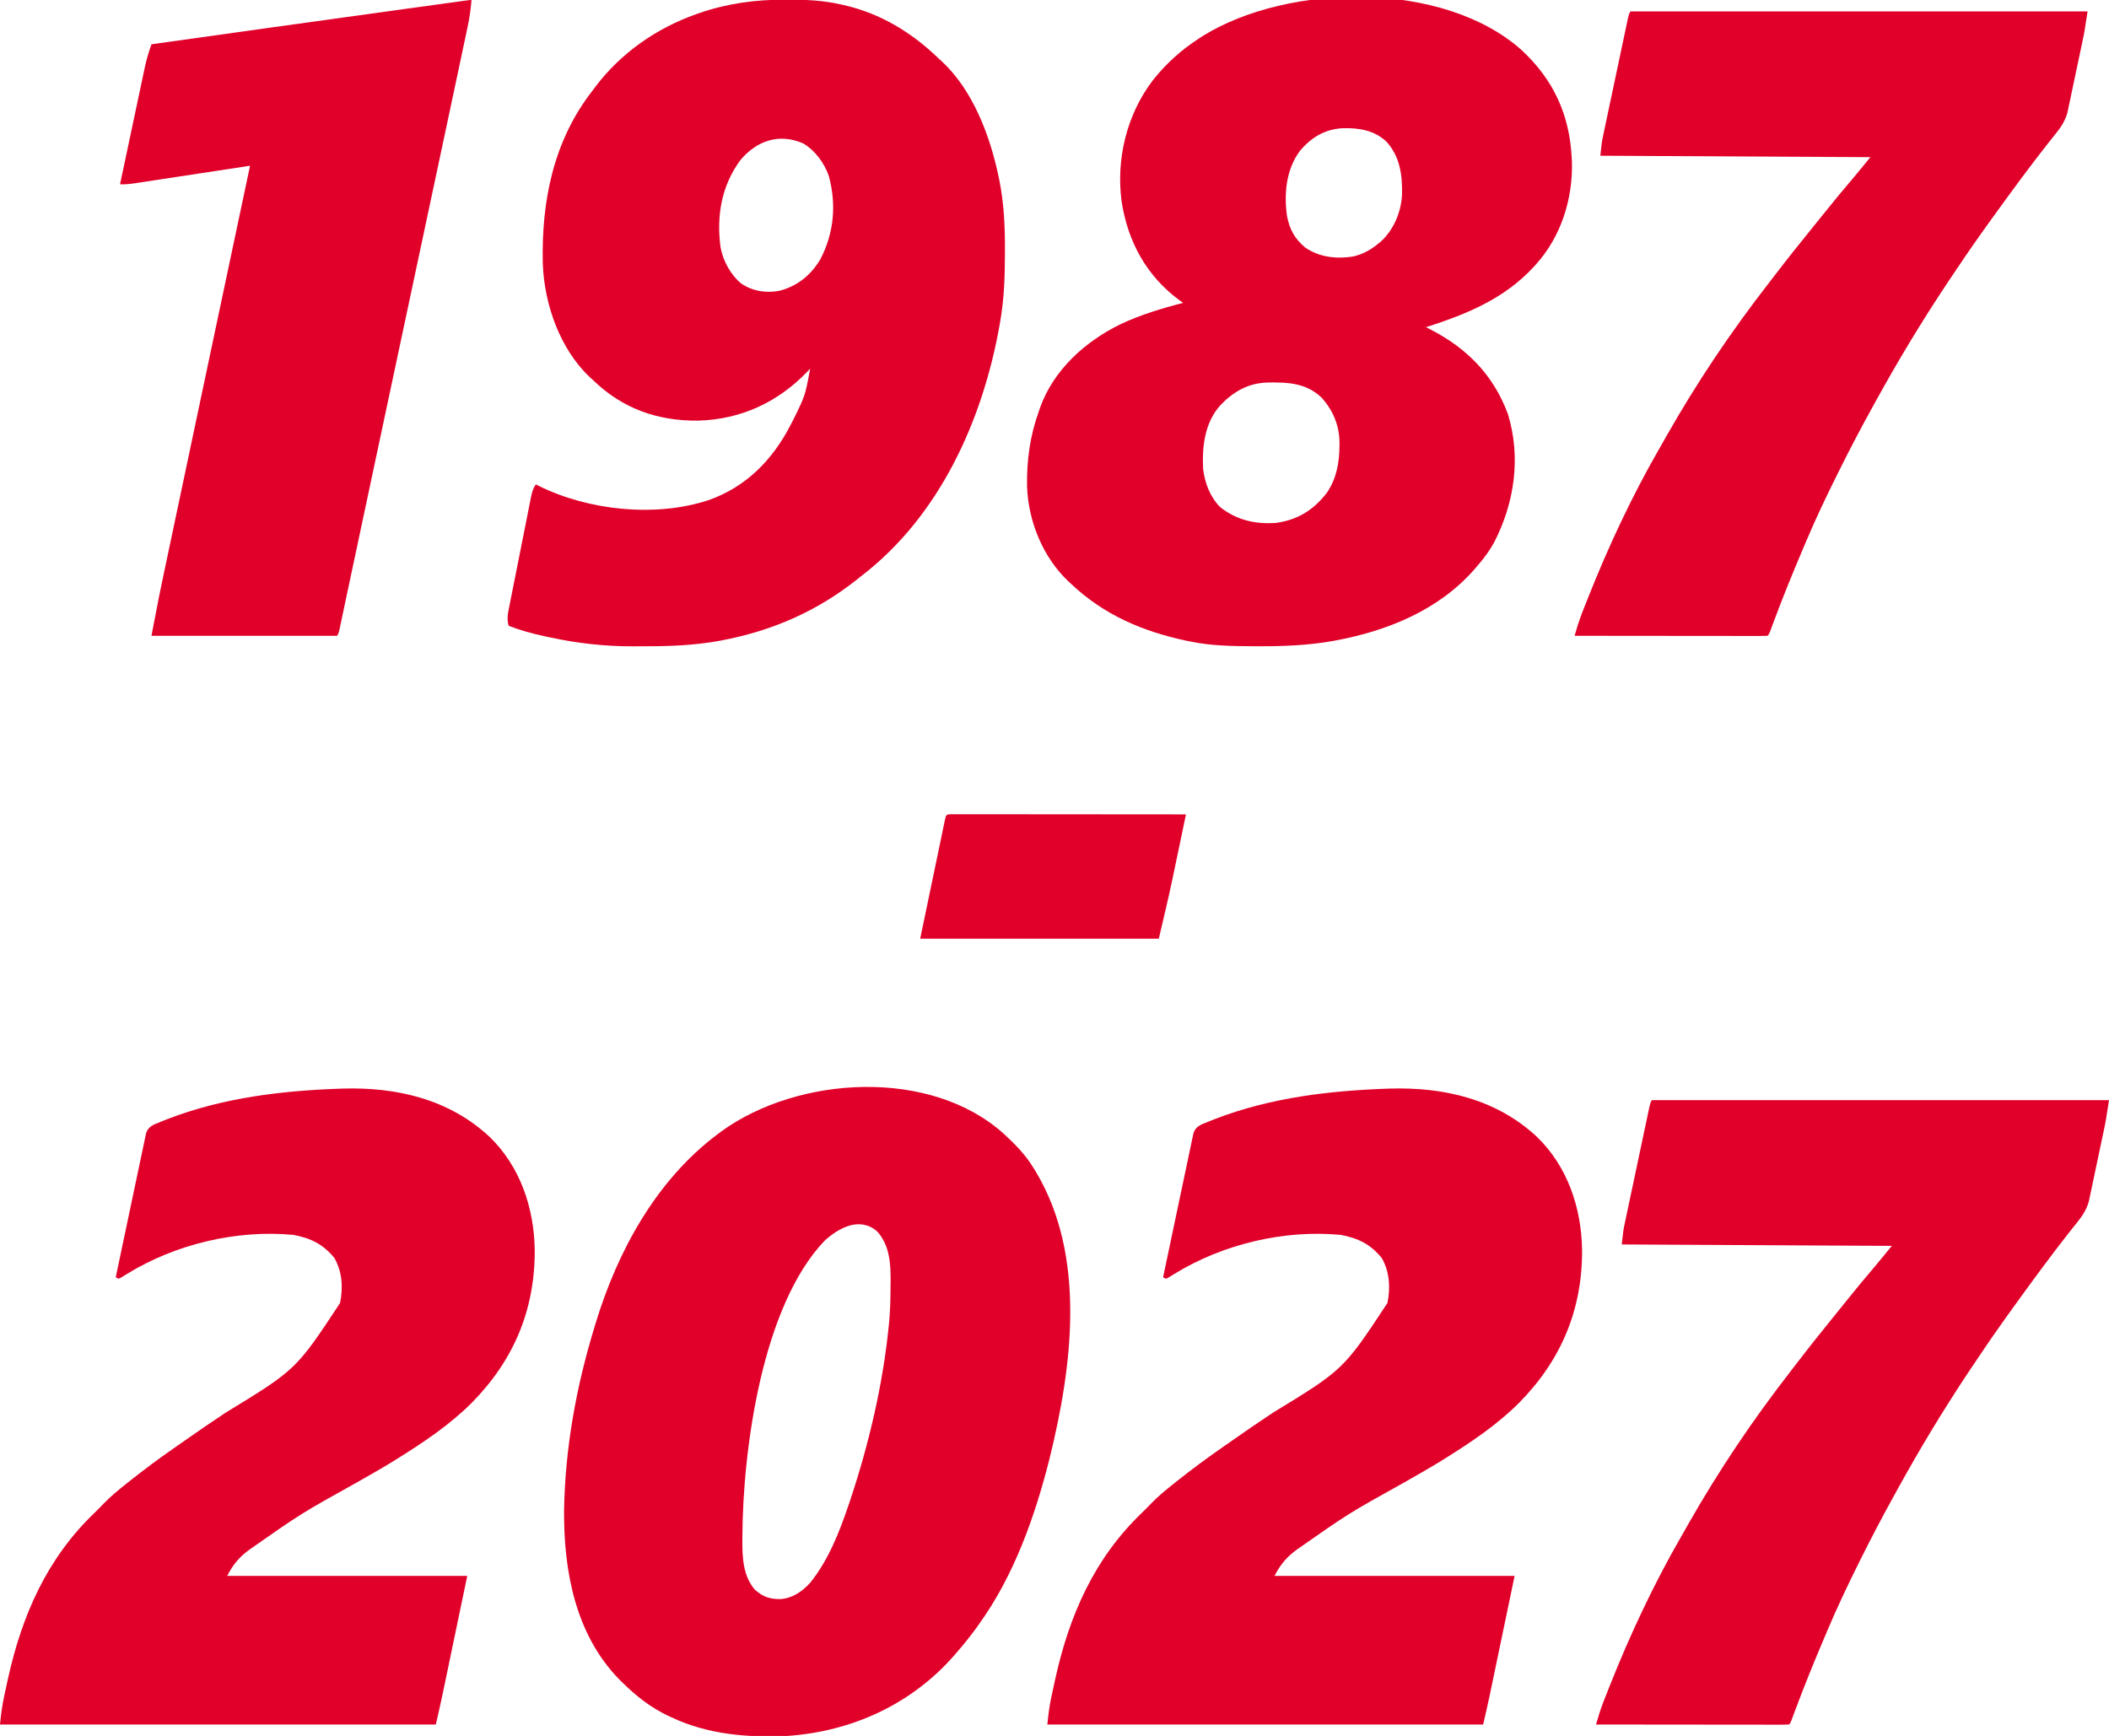
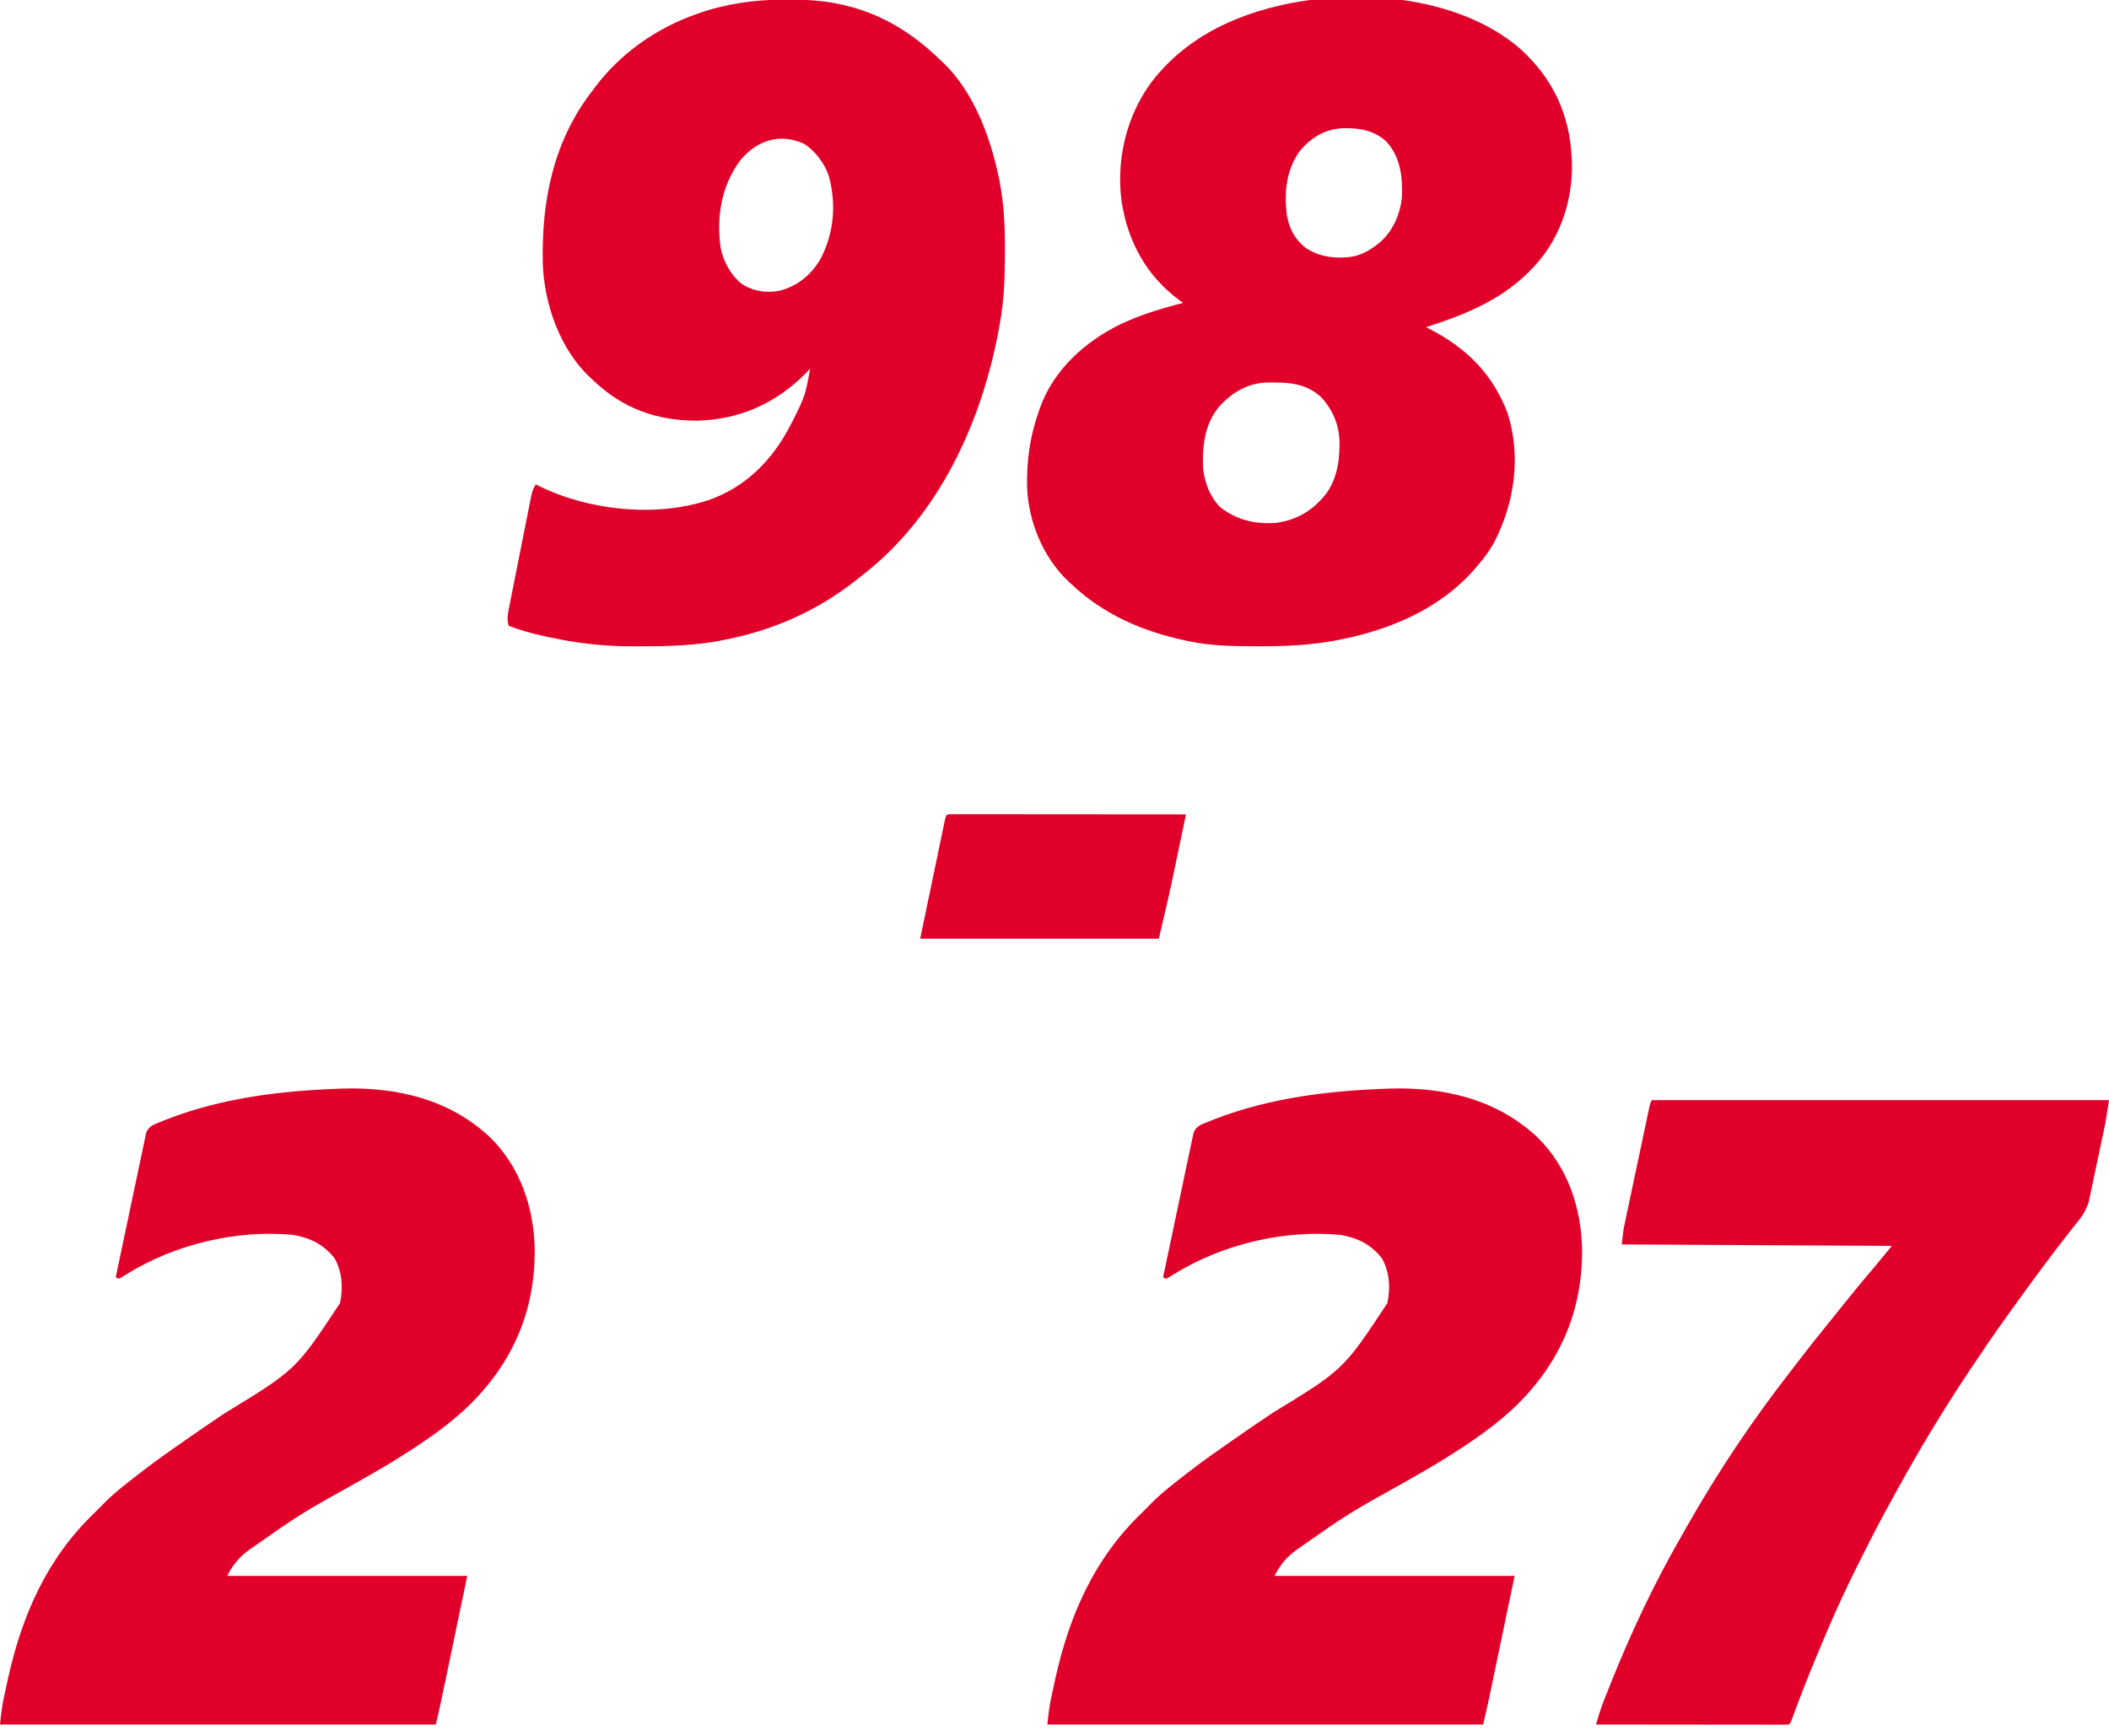
<svg xmlns="http://www.w3.org/2000/svg" version="1.1" width="1476" height="1215">
  <path d="M0 0 C22.33 20.727 33.618 45.449 35.005 75.865 C35.067 77.037 35.067 77.037 35.13 78.232 C35.829 104.187 27.487 130.486 10.005 149.865 C9.515 150.409 9.025 150.952 8.52 151.512 C-12.078 173.95 -38.542 184.783 -66.995 193.865 C-65.563 194.592 -65.563 194.592 -64.101 195.334 C-38.276 208.634 -19.911 227.186 -9.683 254.615 C-0.411 284.902 -4.984 316.623 -19.308 344.49 C-22.63 350.51 -26.481 355.695 -30.995 360.865 C-31.719 361.71 -32.442 362.554 -33.187 363.424 C-57.994 391.769 -93.766 406.341 -130.12 413.115 C-130.929 413.266 -131.738 413.418 -132.571 413.573 C-149.562 416.52 -166.467 417.241 -183.683 417.178 C-184.741 417.176 -185.8 417.173 -186.89 417.171 C-202.092 417.122 -217.052 416.957 -231.995 413.865 C-233.452 413.567 -233.452 413.567 -234.938 413.263 C-265.169 406.842 -292.359 395.214 -314.995 373.865 C-316.028 372.929 -316.028 372.929 -317.081 371.975 C-335.017 355.102 -345.329 329.865 -346.198 305.447 C-346.498 287.232 -344.188 270.018 -337.995 252.865 C-337.7 251.981 -337.405 251.097 -337.101 250.186 C-327.575 223.652 -305.479 203.816 -280.71 191.74 C-266.706 185.158 -251.961 180.699 -236.995 176.865 C-237.818 176.271 -238.64 175.677 -239.488 175.064 C-262.502 158.122 -275.713 134.101 -280.031 105.828 C-283.968 76.143 -276.477 45.189 -258.308 21.24 C-249.082 9.539 -238.483 -0.046 -225.995 -8.135 C-224.568 -9.071 -224.568 -9.071 -223.113 -10.025 C-162.962 -47.221 -54.52 -48.785 0 0 Z M-155.394 70.662 C-164.92 83.766 -166.435 100.191 -164.308 115.865 C-162.546 125.28 -158.887 132.043 -151.468 138.174 C-141.549 144.959 -129.703 146.214 -118.019 144.404 C-111.411 142.822 -106.273 140.113 -100.995 135.865 C-100.306 135.312 -99.616 134.759 -98.906 134.189 C-89.687 125.927 -84.543 113.673 -83.784 101.475 C-83.417 87.728 -85.125 74.584 -94.624 64.061 C-103.235 56.029 -113.604 54.365 -124.999 54.588 C-137.834 55.21 -147.339 61.026 -155.394 70.662 Z M-211.214 248.814 C-221.904 261.122 -223.734 277.143 -222.995 292.865 C-221.869 302.873 -218.15 312.607 -210.995 319.865 C-199.212 328.995 -186.735 331.823 -171.995 330.865 C-156.635 328.705 -145.579 321.781 -136.179 309.49 C-129.595 299.458 -127.656 288.884 -127.558 277.115 C-127.548 276.252 -127.538 275.39 -127.527 274.501 C-127.69 262.499 -132.087 252.03 -140.12 243.115 C-151.144 232.709 -163.824 232.415 -178.031 232.588 C-191.662 233.013 -201.963 239.068 -211.214 248.814 Z " fill="#E1002A" transform="translate(1064.995,35.135)" />
-   <path d="M0 0 C7.588 7.043 14.578 14.113 20 23 C20.947 24.516 20.947 24.516 21.914 26.062 C57.564 85.526 47.356 162.847 31.479 227.11 C21.269 267.529 6.613 308.956 -18 343 C-18.67 343.942 -19.341 344.885 -20.031 345.855 C-24.316 351.731 -28.875 357.309 -33.625 362.812 C-34.151 363.423 -34.677 364.033 -35.219 364.661 C-65.171 398.927 -106.908 417.911 -152 421 C-179.616 422.308 -207.698 419.973 -233 408 C-234.268 407.416 -234.268 407.416 -235.562 406.82 C-247.753 400.992 -257.411 393.376 -267 384 C-267.862 383.157 -268.725 382.314 -269.613 381.445 C-300.315 349.989 -308.485 305.712 -308.232 263.331 C-307.532 219.549 -299.767 176.819 -287 135 C-286.721 134.072 -286.442 133.143 -286.154 132.187 C-270.81 81.67 -243.768 32.137 -201 0 C-200.156 -0.639 -199.311 -1.279 -198.441 -1.938 C-144.6 -41.161 -51.355 -46.83 0 0 Z M-126 74.5 C-169.599 120.261 -183.164 220.235 -183.438 281.75 C-183.444 282.482 -183.45 283.215 -183.457 283.97 C-183.522 296.044 -182.995 309.216 -174.625 318.688 C-168.899 323.732 -164.129 325.32 -156.621 325.211 C-148.13 324.528 -141.501 319.837 -135.883 313.68 C-123.083 297.691 -115.507 278.208 -109 259 C-108.669 258.026 -108.339 257.052 -107.998 256.048 C-94.924 216.883 -85.101 175.117 -81 134 C-80.907 133.094 -80.814 132.189 -80.719 131.255 C-79.95 123.045 -79.782 114.868 -79.75 106.625 C-79.729 105.318 -79.709 104.011 -79.688 102.664 C-79.638 90.302 -80.387 77.584 -89 68 C-101.07 57.272 -115.963 65.238 -126 74.5 Z " fill="#E1002A" transform="translate(703,794)" />
  <path d="M0 0 C1.204 -0.002 1.204 -0.002 2.432 -0.003 C14.74 0.007 26.638 0.531 38.688 3.25 C39.354 3.395 40.02 3.539 40.707 3.688 C66.712 9.478 88.688 22.899 107.688 41.25 C108.342 41.842 108.997 42.433 109.672 43.043 C131.521 63.279 143.423 94.9 149.438 123.312 C149.636 124.244 149.835 125.176 150.039 126.136 C153.326 142.491 154.061 158.547 154 175.188 C153.997 176.743 153.997 176.743 153.994 178.329 C153.948 194.154 153.436 209.629 150.688 225.25 C150.505 226.297 150.323 227.344 150.135 228.422 C138.29 294.675 108.213 361.344 53.688 403.25 C52.22 404.426 52.22 404.426 50.723 405.625 C22.491 428.097 -9.014 441.847 -44.438 448.5 C-45.234 448.651 -46.03 448.802 -46.851 448.958 C-63.432 451.863 -80.062 452.6 -96.865 452.566 C-100.046 452.563 -103.226 452.586 -106.406 452.611 C-126.024 452.673 -145.197 450.499 -164.375 446.375 C-165.59 446.12 -166.805 445.864 -168.057 445.601 C-176.709 443.73 -185.062 441.471 -193.312 438.25 C-194.807 433.358 -193.799 429.255 -192.805 424.376 C-192.633 423.493 -192.461 422.609 -192.284 421.699 C-191.713 418.785 -191.128 415.873 -190.543 412.961 C-190.142 410.935 -189.742 408.909 -189.342 406.883 C-188.503 402.64 -187.658 398.399 -186.807 394.158 C-185.717 388.718 -184.641 383.276 -183.569 377.832 C-182.745 373.65 -181.914 369.469 -181.08 365.289 C-180.681 363.282 -180.284 361.275 -179.888 359.267 C-179.335 356.465 -178.772 353.665 -178.208 350.865 C-178.045 350.032 -177.882 349.2 -177.715 348.343 C-176.987 344.779 -176.353 342.311 -174.312 339.25 C-173.618 339.614 -172.923 339.977 -172.207 340.352 C-137.437 357.538 -90.807 362.464 -53.812 350.438 C-27.52 341.347 -8.914 322.482 3.688 298.25 C4.581 296.545 4.581 296.545 5.492 294.805 C14.216 277.195 14.216 277.195 17.688 258.25 C17.067 258.916 16.447 259.583 15.809 260.27 C-4.878 281.8 -30.648 293.797 -60.692 294.657 C-89.149 294.955 -113.785 286.202 -134.312 266.25 C-134.997 265.627 -135.681 265.005 -136.387 264.363 C-157.517 244.561 -168.434 213.067 -169.439 184.685 C-170.419 140.86 -162.027 98.549 -134.312 63.25 C-133.748 62.483 -133.183 61.716 -132.602 60.926 C-114.771 37.373 -90.04 20.097 -62.312 10.25 C-61.378 9.918 -61.378 9.918 -60.424 9.579 C-40.685 2.687 -20.818 0.018 0 0 Z M-31.145 112.301 C-44.439 130.387 -47.985 151.368 -45.015 173.462 C-43.195 182.962 -38.007 192.577 -30.5 198.75 C-22.462 204.109 -13.226 205.546 -3.812 203.781 C8.749 200.484 18.024 192.983 24.699 181.914 C34.41 163.469 36.207 143.316 30.688 123.25 C27.529 114.308 21.248 105.728 13.062 100.75 C-3.807 93.252 -19.492 98.504 -31.145 112.301 Z " fill="#E1002A" transform="translate(549.312,-0.25)" />
  <path d="M0 0 C37.994 -1.133 74.517 7.34 102.896 33.65 C124.455 54.521 134.115 83.324 134.617 112.834 C134.826 154.627 120.086 189.843 90.798 219.661 C75.329 235.221 56.929 247.514 38.38 259.087 C37.76 259.475 37.139 259.863 36.5 260.262 C27.891 265.606 19.057 270.569 10.255 275.587 C-28.946 297.4 -28.946 297.4 -65.62 323.087 C-66.375 323.677 -67.13 324.268 -67.909 324.876 C-73.423 329.399 -77.428 334.704 -80.62 341.087 C-25.18 341.087 30.26 341.087 87.38 341.087 C82.771 363.207 82.771 363.207 78.068 385.774 C77.103 390.407 76.139 395.039 75.145 399.812 C73.952 405.53 73.952 405.53 73.391 408.218 C73.005 410.07 72.619 411.922 72.234 413.774 C71.646 416.602 71.056 419.43 70.465 422.258 C70.298 423.063 70.131 423.869 69.958 424.699 C68.53 431.522 66.949 438.289 65.38 445.087 C-35.27 445.087 -135.92 445.087 -239.62 445.087 C-238.968 438.566 -238.234 432.444 -236.87 426.091 C-236.609 424.856 -236.609 424.856 -236.343 423.597 C-235.778 420.946 -235.201 418.297 -234.62 415.649 C-234.421 414.741 -234.221 413.832 -234.016 412.895 C-224.247 368.665 -206.729 328.826 -173.62 297.087 C-172.774 296.241 -171.928 295.396 -171.057 294.524 C-170.253 293.72 -169.448 292.916 -168.62 292.087 C-168.134 291.578 -167.648 291.069 -167.147 290.544 C-162.019 285.247 -156.394 280.657 -150.62 276.087 C-149.638 275.307 -149.638 275.307 -148.637 274.511 C-138.645 266.587 -128.478 258.996 -117.995 251.735 C-115.384 249.923 -112.781 248.099 -110.178 246.274 C-100.831 239.731 -91.444 233.263 -81.932 226.962 C-32.413 196.744 -32.413 196.744 -1.62 150.087 C0.548 139.22 -0.039 128.533 -5.495 118.712 C-13.405 108.94 -22.053 104.712 -34.245 102.399 C-73.973 98.631 -116.785 108.848 -150.655 129.67 C-151.408 130.128 -152.16 130.587 -152.936 131.06 C-153.601 131.475 -154.265 131.89 -154.95 132.318 C-155.501 132.571 -156.052 132.825 -156.62 133.087 C-157.28 132.757 -157.94 132.427 -158.62 132.087 C-155.816 118.706 -153.001 105.328 -150.17 91.954 C-148.856 85.744 -147.546 79.533 -146.245 73.32 C-144.991 67.326 -143.725 61.336 -142.452 55.346 C-141.968 53.058 -141.488 50.769 -141.011 48.479 C-140.344 45.278 -139.664 42.08 -138.98 38.883 C-138.785 37.93 -138.59 36.978 -138.389 35.997 C-138.2 35.126 -138.011 34.255 -137.816 33.358 C-137.576 32.223 -137.576 32.223 -137.332 31.065 C-136.264 28.1 -134.563 26.593 -131.824 25.123 C-129.531 24.182 -127.239 23.245 -124.932 22.337 C-124.051 21.989 -123.171 21.641 -122.263 21.283 C-83.082 6.199 -41.662 1.382 0 0 Z " fill="#E1002A" transform="translate(972.62,761.913)" />
  <path d="M0 0 C37.994 -1.133 74.517 7.34 102.896 33.65 C124.455 54.521 134.115 83.324 134.617 112.834 C134.826 154.627 120.086 189.843 90.798 219.661 C75.329 235.221 56.929 247.514 38.38 259.087 C37.76 259.475 37.139 259.863 36.5 260.262 C27.891 265.606 19.057 270.569 10.255 275.587 C-28.946 297.4 -28.946 297.4 -65.62 323.087 C-66.375 323.677 -67.13 324.268 -67.909 324.876 C-73.423 329.399 -77.428 334.704 -80.62 341.087 C-25.18 341.087 30.26 341.087 87.38 341.087 C82.771 363.207 82.771 363.207 78.068 385.774 C77.103 390.407 76.139 395.039 75.145 399.812 C73.952 405.53 73.952 405.53 73.391 408.218 C73.005 410.07 72.619 411.922 72.234 413.774 C71.646 416.602 71.056 419.43 70.465 422.258 C70.298 423.063 70.131 423.869 69.958 424.699 C68.53 431.522 66.949 438.289 65.38 445.087 C-35.27 445.087 -135.92 445.087 -239.62 445.087 C-238.968 438.566 -238.234 432.444 -236.87 426.091 C-236.609 424.856 -236.609 424.856 -236.343 423.597 C-235.778 420.946 -235.201 418.297 -234.62 415.649 C-234.421 414.741 -234.221 413.832 -234.016 412.895 C-224.247 368.665 -206.729 328.826 -173.62 297.087 C-172.774 296.241 -171.928 295.396 -171.057 294.524 C-170.253 293.72 -169.448 292.916 -168.62 292.087 C-168.134 291.578 -167.648 291.069 -167.147 290.544 C-162.019 285.247 -156.394 280.657 -150.62 276.087 C-149.638 275.307 -149.638 275.307 -148.637 274.511 C-138.645 266.587 -128.478 258.996 -117.995 251.735 C-115.384 249.923 -112.781 248.099 -110.178 246.274 C-100.831 239.731 -91.444 233.263 -81.932 226.962 C-32.413 196.744 -32.413 196.744 -1.62 150.087 C0.548 139.22 -0.039 128.533 -5.495 118.712 C-13.405 108.94 -22.053 104.712 -34.245 102.399 C-73.973 98.631 -116.785 108.848 -150.655 129.67 C-151.408 130.128 -152.16 130.587 -152.936 131.06 C-153.601 131.475 -154.265 131.89 -154.95 132.318 C-155.501 132.571 -156.052 132.825 -156.62 133.087 C-157.28 132.757 -157.94 132.427 -158.62 132.087 C-155.816 118.706 -153.001 105.328 -150.17 91.954 C-148.856 85.744 -147.546 79.533 -146.245 73.32 C-144.991 67.326 -143.725 61.336 -142.452 55.346 C-141.968 53.058 -141.488 50.769 -141.011 48.479 C-140.344 45.278 -139.664 42.08 -138.98 38.883 C-138.785 37.93 -138.59 36.978 -138.389 35.997 C-138.2 35.126 -138.011 34.255 -137.816 33.358 C-137.576 32.223 -137.576 32.223 -137.332 31.065 C-136.264 28.1 -134.563 26.593 -131.824 25.123 C-129.531 24.182 -127.239 23.245 -124.932 22.337 C-124.051 21.989 -123.171 21.641 -122.263 21.283 C-83.082 6.199 -41.662 1.382 0 0 Z " fill="#E1002A" transform="translate(239.62,761.913)" />
  <path d="M0 0 C105.6 0 211.2 0 320 0 C317.749 14.634 317.749 14.634 316.627 19.98 C316.252 21.782 316.252 21.782 315.868 23.619 C315.604 24.868 315.339 26.116 315.066 27.402 C314.785 28.737 314.503 30.072 314.222 31.406 C313.637 34.176 313.049 36.945 312.46 39.713 C311.707 43.247 310.966 46.784 310.228 50.321 C309.653 53.066 309.07 55.81 308.485 58.554 C308.075 60.486 307.673 62.42 307.271 64.353 C307.017 65.532 306.763 66.711 306.502 67.926 C306.284 68.957 306.066 69.988 305.841 71.05 C304.171 76.907 301.117 81.4 297.312 86.062 C296.324 87.298 295.337 88.535 294.352 89.773 C293.816 90.446 293.28 91.119 292.728 91.812 C279.497 108.572 266.893 125.83 254.375 143.125 C253.909 143.768 253.444 144.411 252.964 145.073 C251.302 147.377 249.65 149.687 248 152 C247.589 152.575 247.179 153.149 246.756 153.742 C238.692 165.045 230.877 176.501 223.188 188.062 C222.621 188.913 222.055 189.764 221.471 190.641 C203.538 217.601 186.924 245.197 171.331 273.58 C170.447 275.188 169.56 276.795 168.673 278.402 C160.968 292.346 153.602 306.428 146.5 320.688 C146 321.69 145.5 322.693 144.984 323.726 C137.219 339.309 129.763 354.952 123 371 C122.413 372.381 121.826 373.762 121.238 375.143 C113.881 392.44 106.775 409.807 100.236 427.431 C99.82 428.551 99.405 429.671 98.977 430.824 C98.436 432.295 98.436 432.295 97.885 433.796 C97 436 97 436 96 437 C94.254 437.096 92.504 437.122 90.755 437.12 C89.617 437.122 88.48 437.123 87.308 437.124 C86.05 437.121 84.791 437.117 83.494 437.114 C82.177 437.114 80.86 437.114 79.503 437.114 C75.882 437.114 72.26 437.108 68.638 437.101 C64.857 437.095 61.076 437.095 57.295 437.093 C50.131 437.09 42.966 437.082 35.801 437.072 C27.647 437.061 19.492 437.055 11.337 437.05 C-5.442 437.04 -22.221 437.022 -39 437 C-38.526 435.402 -38.05 433.804 -37.573 432.207 C-37.309 431.317 -37.044 430.427 -36.771 429.511 C-35.861 426.548 -34.814 423.664 -33.688 420.777 C-33.258 419.675 -32.828 418.573 -32.385 417.438 C-31.928 416.283 -31.471 415.127 -31 413.938 C-30.274 412.099 -30.274 412.099 -29.533 410.223 C-15.334 374.478 1.052 339.391 20.245 306.057 C22.043 302.925 23.823 299.784 25.602 296.641 C46.709 259.487 70.745 223.719 97 190 C98.233 188.397 99.462 186.793 100.692 185.188 C109.617 173.544 118.726 162.062 127.996 150.691 C130.431 147.704 132.847 144.702 135.25 141.688 C142.039 133.184 148.972 124.811 156.031 116.531 C160.069 111.728 164.026 106.857 168 102 C74.445 101.505 74.445 101.505 -21 101 C-19.875 90.875 -19.875 90.875 -19.165 87.514 C-18.925 86.364 -18.925 86.364 -18.681 85.191 C-18.508 84.385 -18.336 83.579 -18.158 82.748 C-17.974 81.872 -17.79 80.996 -17.601 80.094 C-16.999 77.23 -16.39 74.367 -15.781 71.504 C-15.359 69.504 -14.937 67.504 -14.515 65.503 C-13.633 61.328 -12.749 57.153 -11.862 52.979 C-10.724 47.621 -9.592 42.261 -8.462 36.902 C-7.593 32.779 -6.721 28.657 -5.847 24.536 C-5.429 22.559 -5.011 20.581 -4.594 18.604 C-4.013 15.851 -3.428 13.098 -2.842 10.346 C-2.583 9.116 -2.583 9.116 -2.319 7.86 C-1.114 2.229 -1.114 2.229 0 0 Z " fill="#E1002A" transform="translate(1156,770)" />
-   <path d="M0 0 C105.6 0 211.2 0 320 0 C317.749 14.634 317.749 14.634 316.627 19.98 C316.252 21.782 316.252 21.782 315.868 23.619 C315.604 24.868 315.339 26.116 315.066 27.402 C314.785 28.737 314.503 30.072 314.222 31.406 C313.637 34.176 313.049 36.945 312.46 39.713 C311.707 43.247 310.966 46.784 310.228 50.321 C309.653 53.066 309.07 55.81 308.485 58.554 C308.075 60.486 307.673 62.42 307.271 64.353 C307.017 65.532 306.763 66.711 306.502 67.926 C306.284 68.957 306.066 69.988 305.841 71.05 C304.171 76.907 301.117 81.4 297.312 86.062 C296.324 87.298 295.337 88.535 294.352 89.773 C293.816 90.446 293.28 91.119 292.728 91.812 C279.497 108.572 266.893 125.83 254.375 143.125 C253.909 143.768 253.444 144.411 252.964 145.073 C251.302 147.377 249.65 149.687 248 152 C247.589 152.575 247.179 153.149 246.756 153.742 C238.692 165.045 230.877 176.501 223.188 188.062 C222.621 188.913 222.055 189.764 221.471 190.641 C203.538 217.601 186.924 245.197 171.331 273.58 C170.447 275.188 169.56 276.795 168.673 278.402 C160.968 292.346 153.602 306.428 146.5 320.688 C146 321.69 145.5 322.693 144.984 323.726 C137.219 339.309 129.763 354.952 123 371 C122.413 372.381 121.826 373.762 121.238 375.143 C113.881 392.44 106.775 409.807 100.236 427.431 C99.82 428.551 99.405 429.671 98.977 430.824 C98.436 432.295 98.436 432.295 97.885 433.796 C97 436 97 436 96 437 C94.254 437.096 92.504 437.122 90.755 437.12 C89.617 437.122 88.48 437.123 87.308 437.124 C86.05 437.121 84.791 437.117 83.494 437.114 C82.177 437.114 80.86 437.114 79.503 437.114 C75.882 437.114 72.26 437.108 68.638 437.101 C64.857 437.095 61.076 437.095 57.295 437.093 C50.131 437.09 42.966 437.082 35.801 437.072 C27.647 437.061 19.492 437.055 11.337 437.05 C-5.442 437.04 -22.221 437.022 -39 437 C-38.526 435.402 -38.05 433.804 -37.573 432.207 C-37.309 431.317 -37.044 430.427 -36.771 429.511 C-35.861 426.548 -34.814 423.664 -33.688 420.777 C-33.258 419.675 -32.828 418.573 -32.385 417.438 C-31.928 416.283 -31.471 415.127 -31 413.938 C-30.274 412.099 -30.274 412.099 -29.533 410.223 C-15.334 374.478 1.052 339.391 20.245 306.057 C22.043 302.925 23.823 299.784 25.602 296.641 C46.709 259.487 70.745 223.719 97 190 C98.233 188.397 99.462 186.793 100.692 185.188 C109.617 173.544 118.726 162.062 127.996 150.691 C130.431 147.704 132.847 144.702 135.25 141.688 C142.039 133.184 148.972 124.811 156.031 116.531 C160.069 111.728 164.026 106.857 168 102 C74.445 101.505 74.445 101.505 -21 101 C-19.875 90.875 -19.875 90.875 -19.165 87.514 C-18.925 86.364 -18.925 86.364 -18.681 85.191 C-18.508 84.385 -18.336 83.579 -18.158 82.748 C-17.974 81.872 -17.79 80.996 -17.601 80.094 C-16.999 77.23 -16.39 74.367 -15.781 71.504 C-15.359 69.504 -14.937 67.504 -14.515 65.503 C-13.633 61.328 -12.749 57.153 -11.862 52.979 C-10.724 47.621 -9.592 42.261 -8.462 36.902 C-7.593 32.779 -6.721 28.657 -5.847 24.536 C-5.429 22.559 -5.011 20.581 -4.594 18.604 C-4.013 15.851 -3.428 13.098 -2.842 10.346 C-2.583 9.116 -2.583 9.116 -2.319 7.86 C-1.114 2.229 -1.114 2.229 0 0 Z " fill="#E1002A" transform="translate(1141,8)" />
-   <path d="M0 0 C-0.551 6.779 -1.544 13.321 -2.977 19.967 C-3.279 21.4 -3.279 21.4 -3.587 22.863 C-4.261 26.054 -4.943 29.244 -5.625 32.434 C-6.116 34.749 -6.606 37.064 -7.096 39.379 C-8.3 45.062 -9.509 50.745 -10.72 56.427 C-12.165 63.209 -13.604 69.993 -15.043 76.776 C-18.52 93.167 -22.009 109.556 -25.498 125.945 C-27.174 133.818 -28.849 141.691 -30.524 149.564 C-37.782 183.686 -45.046 217.805 -52.316 251.924 C-57.513 276.317 -62.705 300.71 -67.891 325.105 C-68.048 325.844 -68.205 326.583 -68.367 327.344 C-71.211 340.723 -74.054 354.102 -76.897 367.481 C-77.448 370.076 -77.999 372.67 -78.551 375.265 C-78.816 376.513 -79.081 377.761 -79.354 379.047 C-81.291 388.161 -83.23 397.275 -85.169 406.389 C-86.302 411.713 -87.432 417.038 -88.558 422.363 C-89.003 424.464 -89.448 426.566 -89.894 428.667 C-90.392 431.012 -90.888 433.357 -91.381 435.703 C-91.587 436.67 -91.793 437.637 -92.005 438.633 C-92.176 439.442 -92.347 440.251 -92.523 441.084 C-93 443 -93 443 -94 445 C-136.9 445 -179.8 445 -224 445 C-218.256 415.132 -218.256 415.132 -215.68 402.984 C-215.38 401.565 -215.081 400.145 -214.782 398.725 C-213.983 394.931 -213.181 391.137 -212.378 387.343 C-211.51 383.237 -210.644 379.13 -209.778 375.023 C-208.101 367.073 -206.421 359.123 -204.741 351.173 C-202.793 341.961 -200.849 332.748 -198.904 323.535 C-193.941 300.022 -188.972 276.511 -184 253 C-183.811 252.105 -183.621 251.209 -183.426 250.287 C-173.961 205.523 -164.485 160.76 -155 116 C-156.066 116.163 -157.133 116.326 -158.231 116.494 C-168.28 118.028 -178.33 119.558 -188.38 121.085 C-193.547 121.87 -198.713 122.656 -203.88 123.446 C-208.865 124.208 -213.851 124.966 -218.838 125.722 C-220.74 126.011 -222.643 126.301 -224.545 126.592 C-227.208 127.001 -229.873 127.404 -232.538 127.807 C-233.324 127.928 -234.11 128.05 -234.92 128.175 C-238.644 128.733 -242.232 129.143 -246 129 C-243.581 117.55 -241.156 106.101 -238.724 94.654 C-237.594 89.338 -236.467 84.021 -235.344 78.704 C-234.259 73.568 -233.169 68.433 -232.076 63.298 C-231.661 61.344 -231.247 59.389 -230.836 57.434 C-230.257 54.685 -229.672 51.938 -229.085 49.192 C-228.918 48.392 -228.751 47.592 -228.579 46.768 C-227.416 41.371 -225.843 36.203 -224 31 C-168.099 23.133 -112.191 15.312 -56.268 7.599 C-52.364 7.061 -48.459 6.522 -44.555 5.983 C-38.415 5.136 -32.275 4.29 -26.135 3.444 C-23.867 3.132 -21.599 2.819 -19.331 2.506 C-16.242 2.081 -13.153 1.655 -10.064 1.231 C-9.151 1.105 -8.238 0.979 -7.297 0.849 C-1.115 -0 -1.115 -0 0 0 Z " fill="#E1002A" transform="translate(330,0)" />
  <path d="M0 0 C1.846 0.001 1.846 0.001 3.729 0.003 C4.412 0.002 5.095 0.001 5.798 0 C8.103 -0.001 10.408 0.004 12.712 0.01 C14.358 0.01 16.003 0.01 17.649 0.009 C22.13 0.009 26.611 0.015 31.092 0.022 C35.77 0.028 40.448 0.028 45.126 0.03 C53.991 0.033 62.855 0.041 71.72 0.051 C81.809 0.062 91.898 0.068 101.988 0.073 C122.748 0.083 143.508 0.101 164.269 0.123 C162.693 7.692 161.111 15.261 159.526 22.828 C158.991 25.387 158.457 27.947 157.924 30.507 C157.145 34.247 156.362 37.986 155.577 41.725 C155.238 43.363 155.238 43.363 154.892 45.034 C151.926 59.124 148.543 73.09 145.269 87.123 C90.159 87.123 35.049 87.123 -21.731 87.123 C-18.431 71.283 -15.131 55.443 -11.731 39.123 C-8.075 21.543 -8.075 21.543 -4.42 3.963 C-3.497 0.158 -3.497 0.158 0 0 Z " fill="#E1002A" transform="translate(665.731,569.877)" />
</svg>